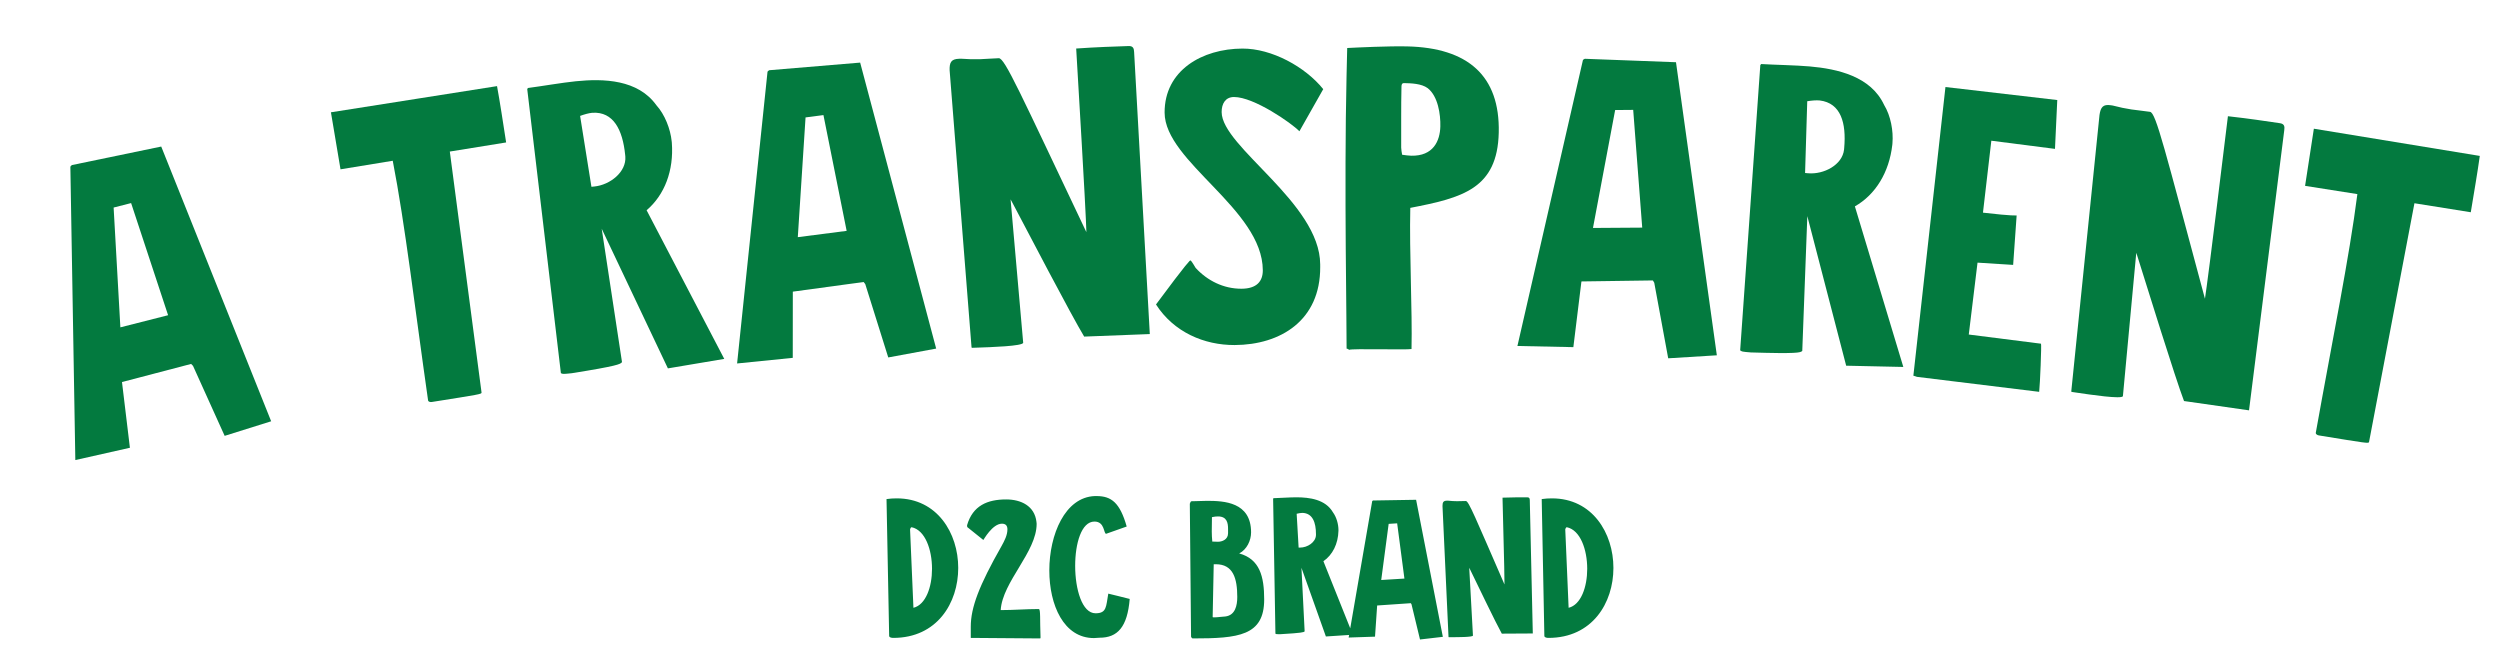
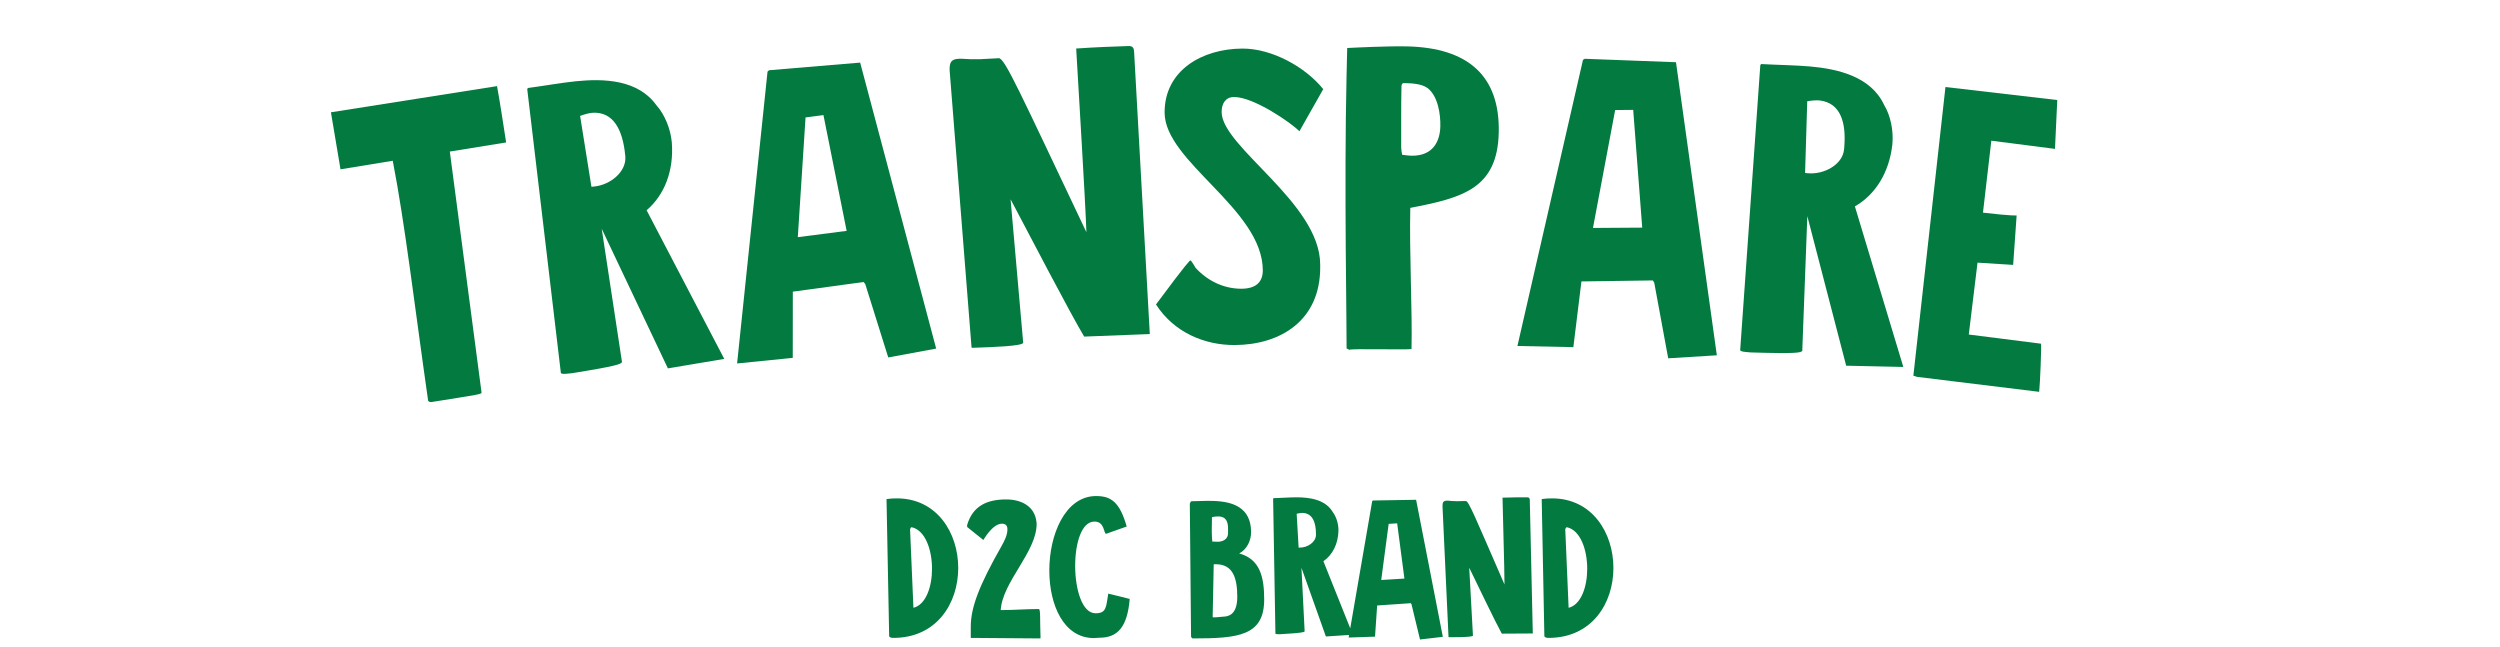
<svg xmlns="http://www.w3.org/2000/svg" width="819" height="212" viewBox="0 0 819 212" fill="none">
-   <path d="M62.609 119.224L39.963 125.158L42.557 146.688L24.678 150.715L23.052 54.672C23.029 54.552 23.443 54.097 23.564 54.075L52.818 48.01L88.832 138.011L73.598 142.786L63.23 119.857L62.609 119.224ZM39.433 107.24L55.069 103.265L42.951 66.529L37.223 67.994L39.433 107.24Z" fill="#037A3F" />
  <path d="M140.248 131.234C135.931 101.054 132.674 73.212 128.663 52.665L111.552 55.468L108.413 36.789L162.827 28.213C163.711 32.932 164.884 40.712 165.811 46.665L147.359 49.649L157.758 128.625C157.702 129.129 157.214 129.194 141.426 131.695C141.061 131.744 140.435 131.704 140.248 131.234Z" fill="#037A3F" />
  <path d="M237.27 117.577L218.803 120.682L197.121 74.938L203.768 118.621L203.658 118.756C203.096 119.307 202.29 119.883 187.333 122.262L185.621 122.435C185.009 122.497 184.275 122.572 183.749 122.254L172.724 29.221L172.931 28.829C177.322 28.261 184.121 27.078 188.647 26.62C197.819 25.692 208.975 26.045 215.016 34.453C217.796 37.507 219.637 42.263 220.045 46.299L220.095 46.788C220.767 55.864 217.743 63.83 211.829 68.877L237.27 117.577ZM190.043 37.969L193.753 61.193L194.731 61.094C199.868 60.574 205.245 56.323 204.86 51.296L204.798 50.685C203.98 42.613 201.013 36.488 194.017 36.949C192.794 37.073 191.473 37.454 190.043 37.969Z" fill="#037A3F" />
  <path d="M282.924 92.384L259.727 95.545L259.707 117.231L241.473 119.073L251.436 23.535C251.427 23.412 251.893 23.011 252.016 23.003L281.787 20.509L306.69 114.195L290.992 117.099L283.464 93.087L282.924 92.384ZM261.361 77.694L277.362 75.632L269.76 37.703L263.898 38.467L261.361 77.694Z" fill="#037A3F" />
  <path d="M371.54 17.116L376.675 109.438L355.178 110.27C351.016 103.397 336.18 74.982 331.72 66.519L331.065 65.311L335.197 112.282C335.11 113.392 324.667 113.736 319.63 113.902L318.524 113.939C318.401 113.943 318.278 113.947 318.27 113.701L311.099 23.044C311.014 20.464 311.591 19.338 314.172 19.253L314.786 19.233C317.128 19.402 319.098 19.46 321.064 19.395C322.907 19.334 324.869 19.146 327.203 19.07C329.169 19.005 334.087 30.158 355.895 76.054L355.875 75.439C355.773 72.368 355.595 66.962 352.558 15.896C359.185 15.432 365.082 15.238 369.751 15.084C371.225 15.035 371.499 15.887 371.54 17.116Z" fill="#037A3F" />
  <path d="M432.496 86.616L432.5 87.477C432.571 104.932 419.573 112.975 404.453 113.037C394.496 113.077 384.521 108.815 378.707 99.742C389.221 85.562 389.835 85.314 389.958 85.314C390.327 85.312 391.565 87.643 391.689 87.765C395.516 91.929 400.813 94.612 406.714 94.588C411.754 94.568 413.711 92.101 413.696 88.536C413.615 68.499 381.591 53.017 381.525 36.914C381.469 23.023 393.856 15.966 407.01 15.913C416.598 15.874 427.563 21.853 433.493 29.204L425.682 43.004C423.089 40.31 410.762 31.755 404.247 31.782C401.419 31.793 400.199 34.011 400.21 36.715C400.256 48.147 432.415 66.456 432.496 86.616Z" fill="#037A3F" />
  <path d="M441.145 114.214C441.245 109.913 440.309 60.215 441.126 25.067L441.342 15.727C444.666 15.558 454.884 15.058 461.028 15.2C480.815 15.66 491.424 24.76 490.99 43.44C490.562 61.874 479.058 64.804 462.013 68.097C461.674 82.721 462.706 101.804 462.415 114.339C460.931 114.674 442.746 114.128 441.997 114.603C441.874 114.6 441.637 114.226 441.145 114.214ZM459.343 50.697C460.447 50.846 461.427 50.991 462.287 51.011C469.538 51.18 471.744 46.19 471.855 41.397C471.947 37.464 471.101 31.542 467.72 28.882C465.665 27.358 462.223 27.278 460.011 27.227C459.274 27.21 459.14 27.699 459.125 28.313C458.968 35.072 459.06 41.714 459.029 48.353C459.02 48.722 459.229 50.325 459.343 50.697Z" fill="#037A3F" />
  <path d="M541.484 91.87L518.076 92.2L515.431 113.724L497.108 113.346L518.56 19.716C518.567 19.593 519.078 19.251 519.201 19.258L549.055 20.385L562.437 116.397L546.502 117.379L541.935 92.633L541.484 91.87ZM521.858 74.678L537.991 74.568L535.036 35.998L529.124 36.047L521.858 74.678Z" fill="#037A3F" />
  <path d="M623.527 120.213L604.806 119.803L592.079 70.806L590.423 114.962L590.29 115.073C589.635 115.509 588.735 115.924 573.597 115.459L571.883 115.308C571.27 115.254 570.536 115.19 570.078 114.779L576.679 21.328L576.956 20.982C581.375 21.246 588.276 21.359 592.807 21.756C601.991 22.563 612.883 25 617.241 34.391C619.4 37.912 620.317 42.929 619.962 46.97L619.919 47.46C618.879 56.5 614.416 63.759 607.661 67.608L623.527 120.213ZM592.052 33.166L591.345 56.674L592.325 56.76C597.468 57.212 603.546 54.043 604.109 49.033L604.163 48.421C604.873 40.339 603.105 33.767 596.147 32.909C594.922 32.801 593.553 32.928 592.052 33.166Z" fill="#037A3F" />
  <path d="M668.034 128.365L628.012 123.46C627.89 123.446 627.064 123.102 626.82 123.074L637.33 28.509L673.961 32.772L673.213 48.773L652.361 46.099L649.619 69.665C659.753 70.844 660.284 70.535 660.651 70.577L659.508 86.78L647.837 86.041C647.084 92.512 645.739 102.999 644.972 109.593L668.632 112.594C668.848 112.866 668.318 125.923 668.034 128.365Z" fill="#037A3F" />
-   <path d="M748.32 42.685L736.779 134.427L715.483 131.382C712.623 123.872 703.136 93.254 700.269 84.128L699.842 82.821L695.465 129.77C695.18 130.846 684.845 129.308 679.86 128.566L678.766 128.403C678.644 128.385 678.522 128.367 678.559 128.124L687.798 37.654C688.178 35.101 688.948 34.097 691.502 34.477L692.11 34.568C694.384 35.155 696.311 35.566 698.256 35.855C700.08 36.127 702.044 36.295 704.354 36.639C706.299 36.928 709.133 48.784 722.337 97.852L722.428 97.244C722.88 94.204 723.676 88.854 729.867 38.074C736.469 38.808 742.305 39.677 746.925 40.364C748.384 40.582 748.501 41.469 748.32 42.685Z" fill="#037A3F" />
-   <path d="M758.644 141.827C764.005 111.816 769.64 84.356 772.273 63.588L755.145 60.886L758.02 42.164L812.379 51.078C811.74 55.836 810.415 63.592 809.428 69.535L790.971 66.584L776.089 144.839C775.878 145.3 775.394 145.21 759.618 142.635C759.256 142.567 758.674 142.333 758.644 141.827Z" fill="#037A3F" />
  <path d="M291.292 208.453L290.422 163.497C291.582 163.323 292.684 163.265 293.786 163.265C307.012 163.265 313.915 174.635 313.915 186.062C313.915 197.489 307.012 208.975 292.626 208.975C292.104 208.975 291.466 208.859 291.292 208.453ZM298.137 173.416L299.239 199.114C303.299 198.127 305.33 192.269 305.33 186.352C305.33 180.029 303.067 173.649 298.659 172.72C298.369 172.72 298.195 173.184 298.137 173.416ZM318.024 208.975V205.32C318.024 199.056 320.692 191.921 328.117 178.869C329.045 177.187 330.031 175.331 330.031 173.416C330.031 172.198 329.451 171.56 328.233 171.56C325.101 171.56 322.201 176.897 322.143 176.897L316.864 172.662C316.864 172.488 316.806 172.198 316.806 172.082C318.662 165.644 323.477 163.613 329.625 163.613C334.498 163.613 338.965 165.76 339.545 170.98C339.545 170.98 339.603 171.502 339.603 171.618C339.603 180.841 328.407 190.587 327.827 199.868C331.946 199.868 336.122 199.52 340.299 199.52C340.937 199.52 340.647 202.826 340.879 208.859C340.879 209.149 340.821 209.149 340.647 209.149L318.024 208.975ZM360.23 208.917C359.476 208.975 358.896 209.033 358.374 209.033C348.455 209.033 343.756 198.185 343.756 186.874C343.756 175.099 348.919 162.859 358.664 162.511H359.244C364.117 162.511 366.901 164.715 369.105 172.488L362.377 174.867C361.507 174.867 361.971 170.864 358.548 170.864C354.256 170.864 352.225 178.057 352.225 185.366C352.225 193.023 354.488 200.912 358.896 200.912C362.609 200.912 362.319 198.707 363.073 194.473C365.103 194.937 367.017 195.459 370.092 196.213C369.337 205.436 366.089 208.917 360.23 208.917ZM390.19 208.569L389.784 165.005C390.074 164.657 389.784 164.425 390.364 164.193H391.06C392.51 164.193 393.902 164.077 395.41 164.077C400.921 164.077 409.854 164.425 409.854 174.403C409.854 177.071 408.462 180.029 405.967 181.305C412.696 183.162 414.146 188.846 414.146 196.387C414.146 208.279 405.735 209.149 390.77 209.149C390.422 209.149 390.306 208.801 390.19 208.569ZM397.614 184.844L397.266 202.13C397.266 202.246 397.498 202.246 397.847 202.246C398.891 202.246 400.863 201.956 401.443 201.956C404.691 201.55 405.329 198.301 405.329 195.575C405.329 189.484 403.995 184.844 398.311 184.844H397.614ZM397.034 169.414C397.034 170.574 396.976 173.01 396.976 174.113C396.976 175.215 397.034 176.317 397.15 177.419L399.007 177.477C400.341 177.477 402.313 176.781 402.313 174.693V173.3C402.313 171.328 401.965 169.182 399.007 169.182C398.485 169.182 397.847 169.24 397.034 169.414ZM443.177 207.931L434.36 208.511L426.355 186.004L427.399 206.828L427.341 206.886C427.051 207.118 426.645 207.351 419.51 207.757H418.698C418.408 207.757 418.06 207.757 417.828 207.583L417.074 163.381L417.19 163.207C419.278 163.149 422.527 162.917 424.673 162.917C429.023 162.917 434.244 163.613 436.68 167.848C437.84 169.414 438.479 171.734 438.479 173.649V173.881C438.363 178.173 436.564 181.769 433.548 183.858L443.177 207.931ZM424.789 168.312L425.427 179.391H425.891C428.327 179.391 431.054 177.651 431.112 175.273V174.983C431.112 171.154 430.01 168.138 426.703 168.022C426.123 168.022 425.485 168.138 424.789 168.312ZM462.176 197.605L451.154 198.359L450.458 208.569L441.815 208.859L449.53 164.193C449.53 164.135 449.762 163.961 449.82 163.961L463.916 163.729L472.675 208.627L465.192 209.497L462.408 197.953L462.176 197.605ZM452.489 190.006L460.087 189.542L457.709 171.444L454.925 171.618L452.489 190.006ZM501.159 163.903L502.145 207.525L491.994 207.583C490.137 204.276 483.583 190.645 481.61 186.584L481.32 186.004L482.538 208.221C482.48 208.743 477.55 208.743 475.172 208.743H474.649C474.591 208.743 474.533 208.743 474.533 208.627L472.561 165.76C472.561 164.541 472.851 164.019 474.069 164.019H474.359C475.462 164.135 476.39 164.193 477.318 164.193C478.188 164.193 479.116 164.135 480.218 164.135C481.146 164.135 483.292 169.472 492.864 191.457V191.167C492.864 189.716 492.864 187.164 492.226 163.033C495.358 162.917 498.142 162.917 500.347 162.917C501.043 162.917 501.159 163.323 501.159 163.903ZM505.933 208.453L505.063 163.497C506.223 163.323 507.325 163.265 508.428 163.265C521.653 163.265 528.556 174.635 528.556 186.062C528.556 197.489 521.653 208.975 507.267 208.975C506.745 208.975 506.107 208.859 505.933 208.453ZM512.778 173.416L513.88 199.114C517.941 198.127 519.971 192.269 519.971 186.352C519.971 180.029 517.709 173.649 513.3 172.72C513.01 172.72 512.836 173.184 512.778 173.416Z" fill="#037A3F" />
</svg>